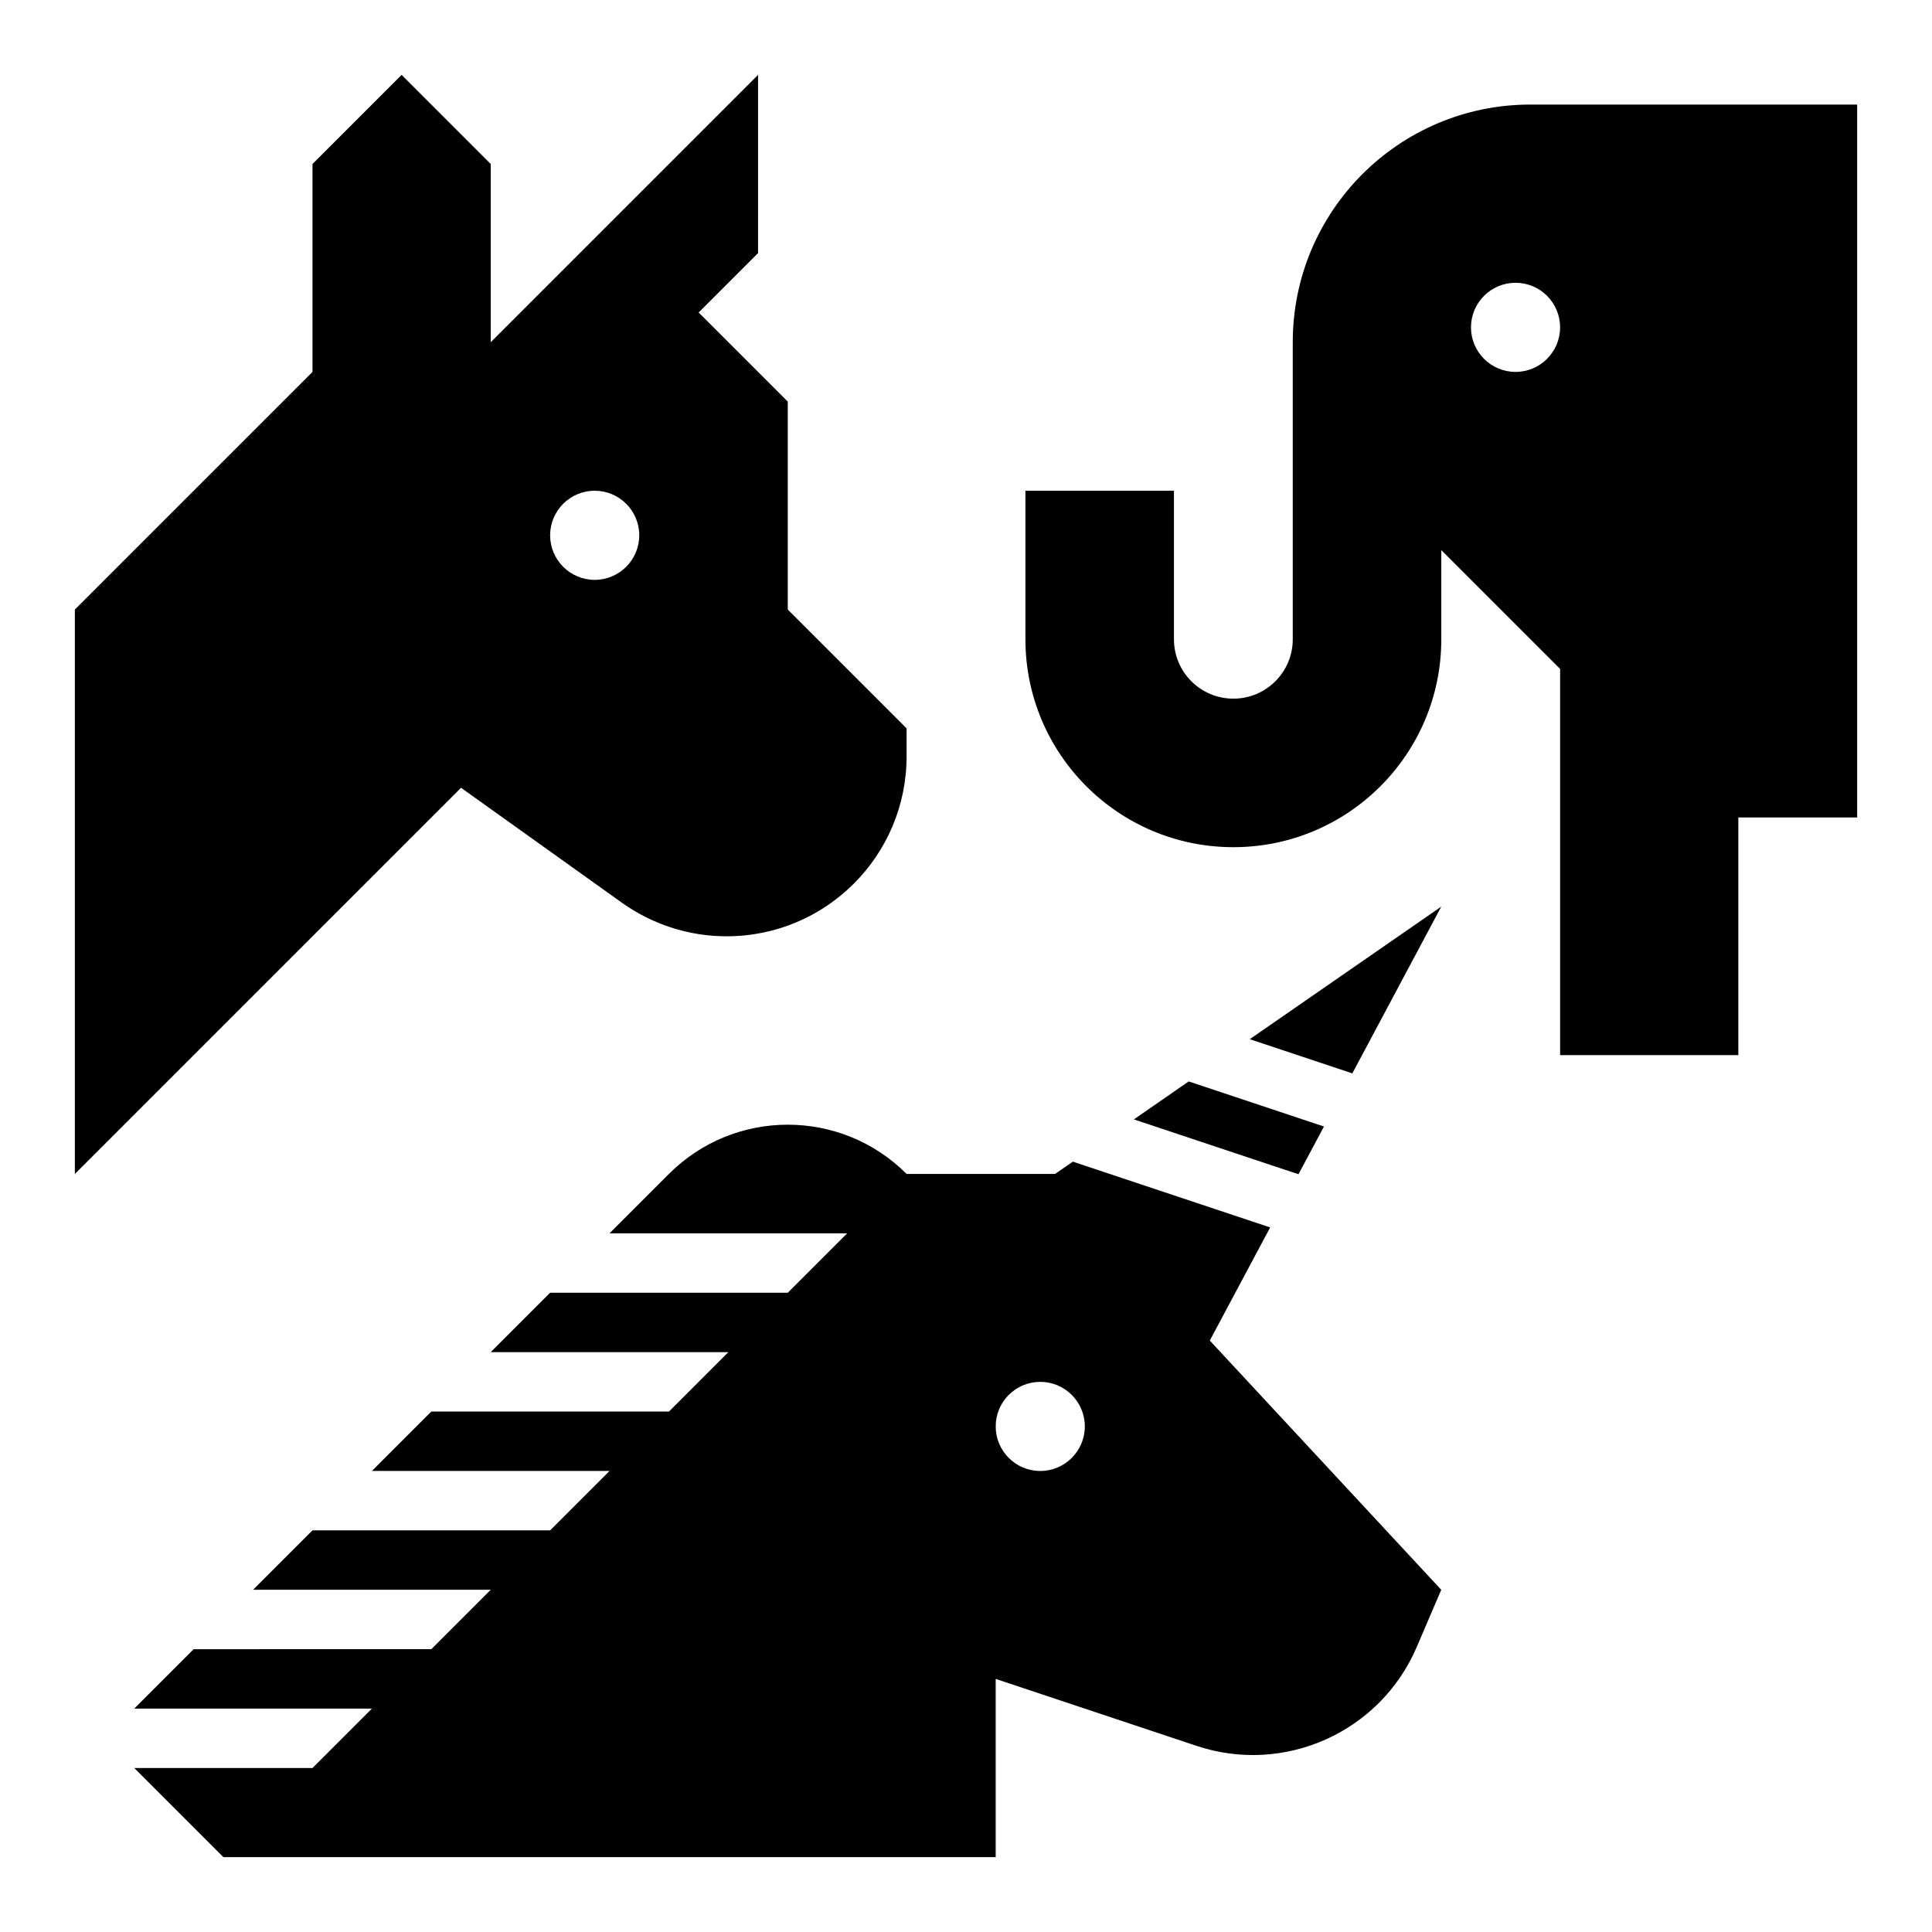
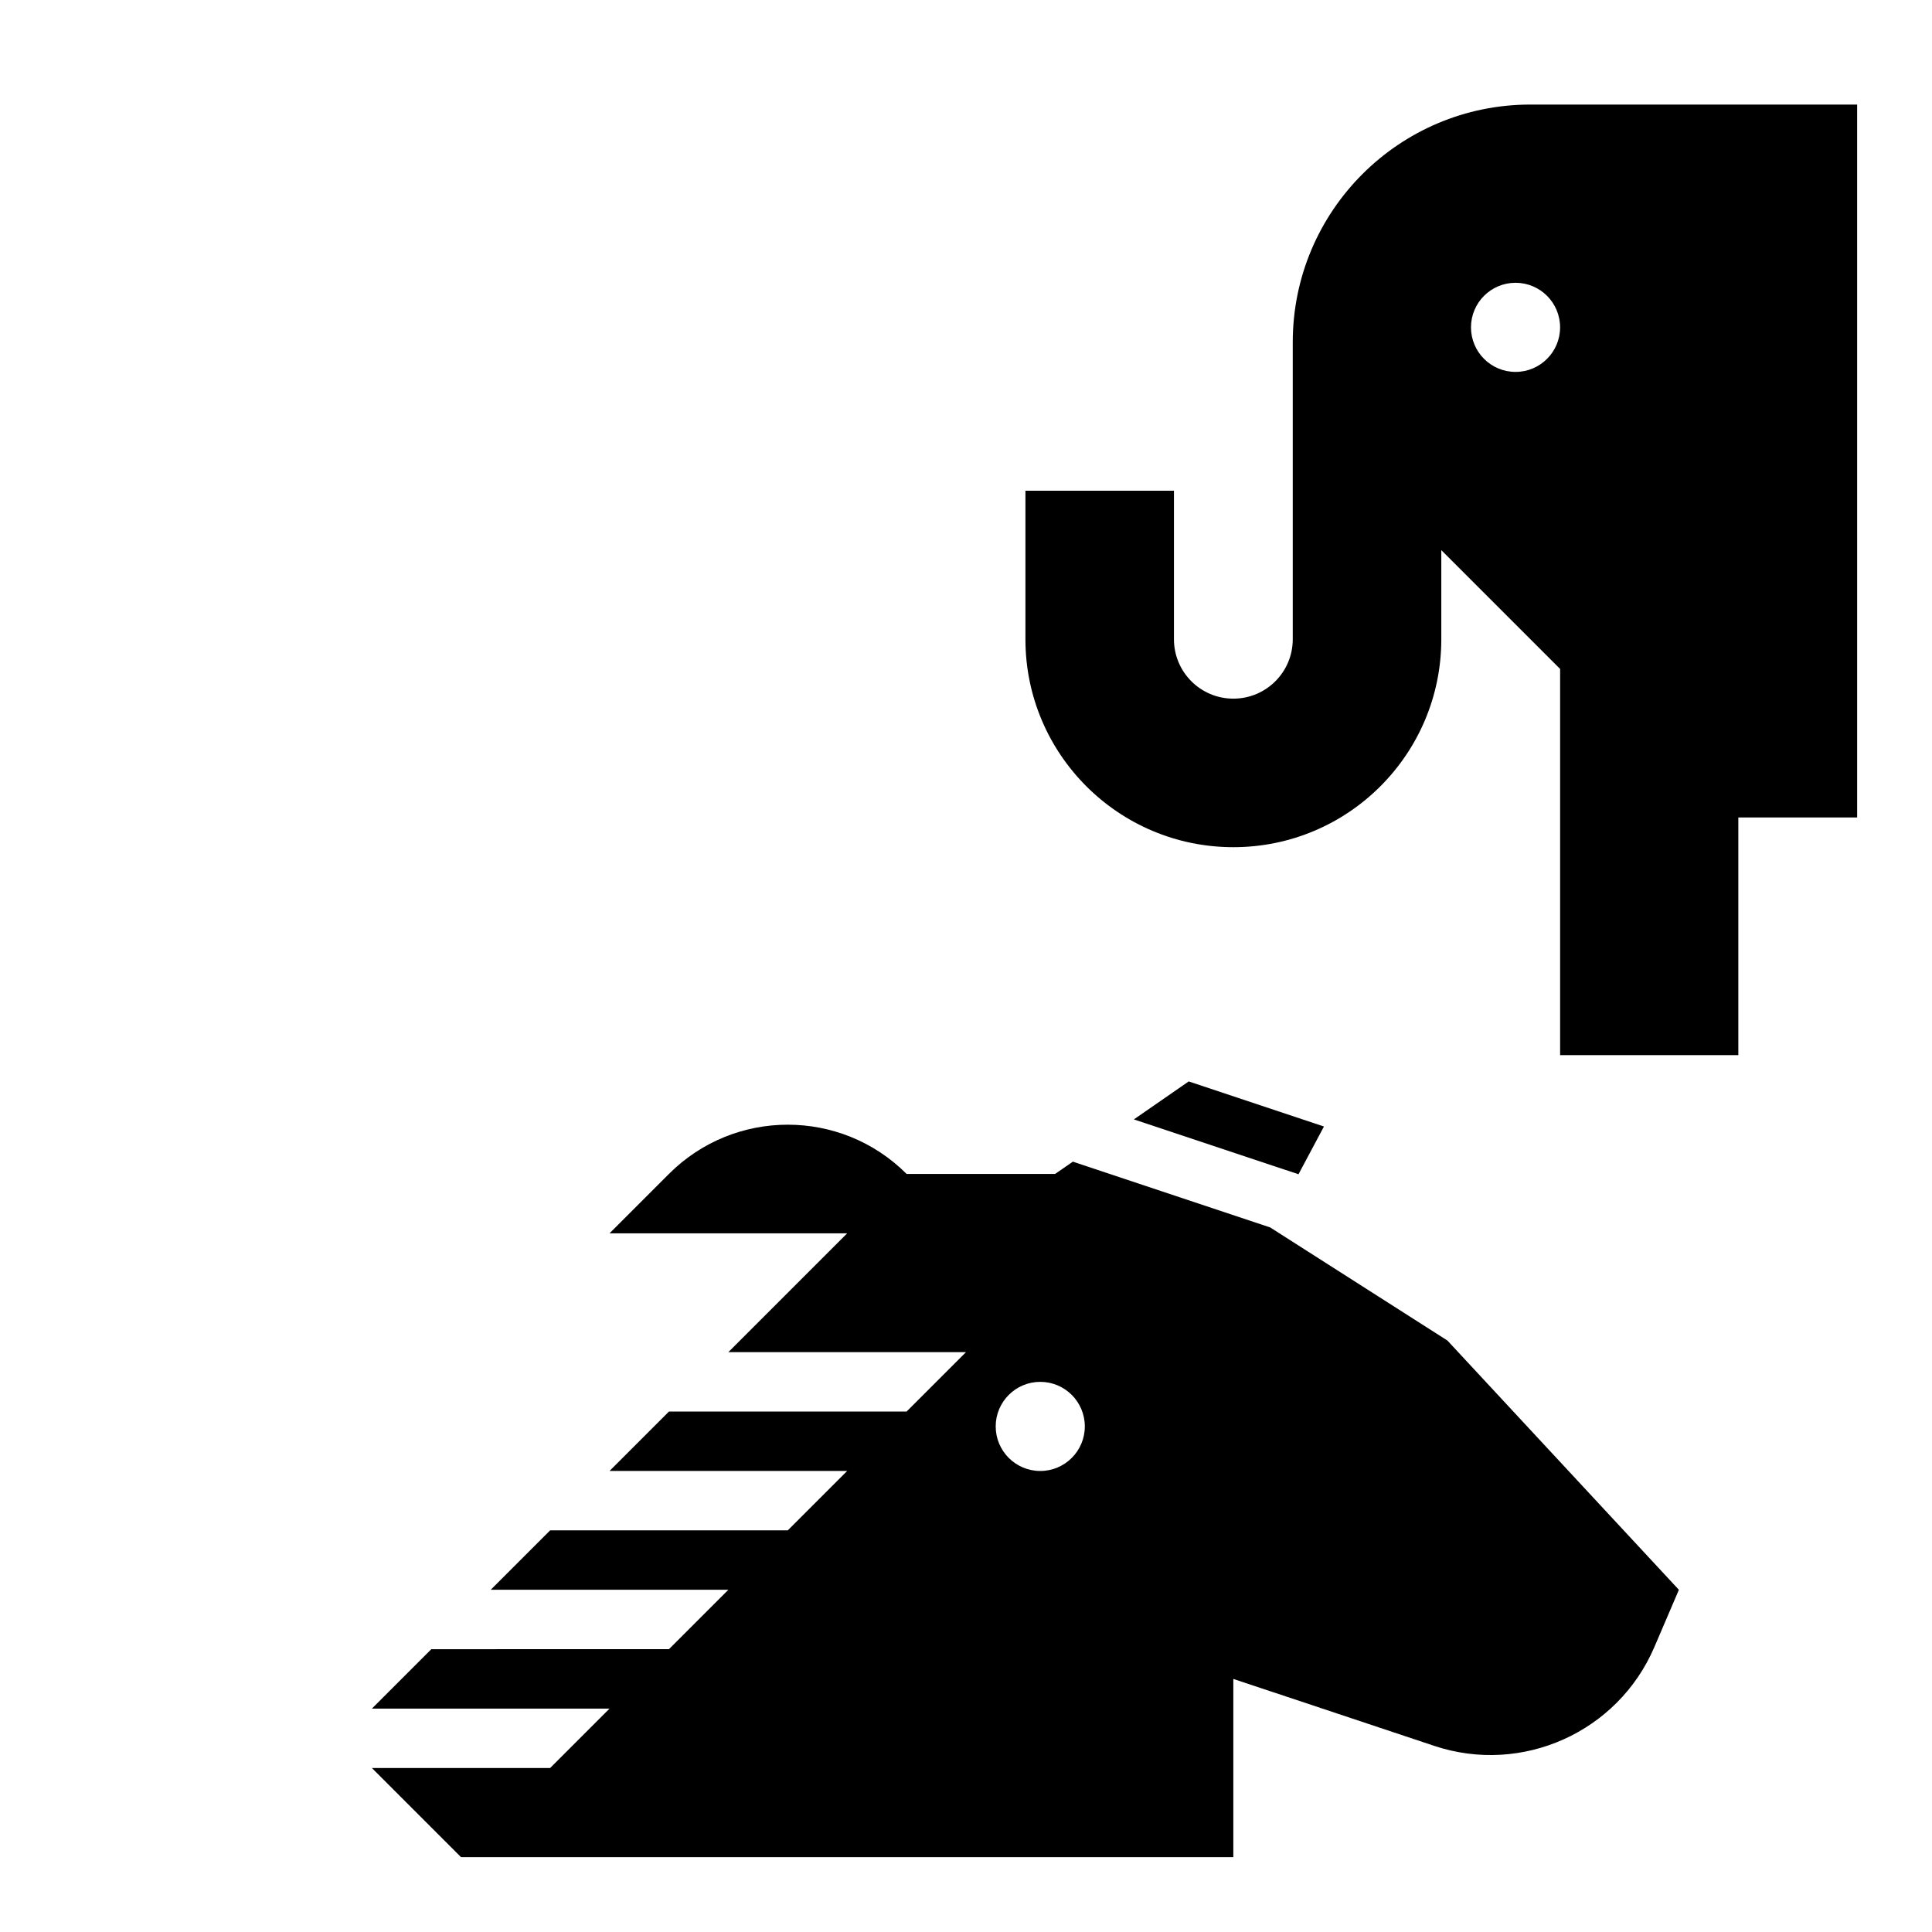
<svg xmlns="http://www.w3.org/2000/svg" fill="#000000" width="800px" height="800px" version="1.1" viewBox="144 144 512 512">
  <g>
    <path d="m549.57 171.71c-34.777 0-62.977 28.199-62.977 62.977v78.719c0 8.699-7.047 15.742-15.742 15.742-8.699 0-15.742-7.047-15.742-15.742v-39.359h-39.359v39.359c0 30.434 24.672 55.105 55.105 55.105 30.434 0 55.105-24.672 55.105-55.105v-23.617l31.488 31.488v102.34h47.23v-62.977h31.488l-0.004-188.93zm-3.934 70.848c-6.519 0-11.809-5.289-11.809-11.809s5.289-11.809 11.809-11.809c6.516 0 11.805 5.289 11.805 11.809s-5.289 11.809-11.805 11.809z" />
-     <path d="m308.84 383.25c8.094 5.769 17.785 8.879 27.727 8.879 26.34 0 47.688-21.348 47.688-47.688v-7.414l-31.488-31.488v-55.105l-23.617-23.617 15.742-15.742 0.004-47.234-70.848 70.848v-47.23l-23.617-23.617-23.617 23.617v55.105l-62.977 62.977v149.57l102.34-102.34zm-7.242-109.2c6.519 0 11.809 5.289 11.809 11.809 0 6.516-5.289 11.809-11.809 11.809-6.516 0-11.809-5.293-11.809-11.809 0-6.519 5.293-11.809 11.809-11.809z" />
-     <path d="m502.38 428.46 23.574-44.203-50.758 35.141z" />
    <path d="m494.86 442.54-35.84-11.949-14.531 10.059 43.625 14.539z" />
-     <path d="m480.61 469.28-52.285-17.43-4.711 3.25h-39.359c-17.391-17.391-45.586-17.391-62.977 0l-15.742 15.742h62.977l-15.742 15.742h-62.977l-15.742 15.742h62.977l-15.742 15.742h-62.977l-15.742 15.742h62.977l-15.742 15.742h-62.977l-15.742 15.742h62.977l-15.742 15.742-62.992 0.016-15.742 15.742h62.977l-15.742 15.742-47.234 0.004 23.617 23.617h204.67v-47.23l53.238 17.742c23.301 7.769 48.672-3.621 58.348-26.207l6.492-15.152-61.34-66.055zm-60.93 64.543c-6.519 0-11.809-5.289-11.809-11.809s5.289-11.809 11.809-11.809c6.519 0 11.809 5.289 11.809 11.809 0 6.516-5.293 11.809-11.809 11.809z" />
+     <path d="m480.61 469.28-52.285-17.43-4.711 3.25h-39.359c-17.391-17.391-45.586-17.391-62.977 0l-15.742 15.742h62.977l-15.742 15.742l-15.742 15.742h62.977l-15.742 15.742h-62.977l-15.742 15.742h62.977l-15.742 15.742h-62.977l-15.742 15.742h62.977l-15.742 15.742-62.992 0.016-15.742 15.742h62.977l-15.742 15.742-47.234 0.004 23.617 23.617h204.67v-47.23l53.238 17.742c23.301 7.769 48.672-3.621 58.348-26.207l6.492-15.152-61.34-66.055zm-60.93 64.543c-6.519 0-11.809-5.289-11.809-11.809s5.289-11.809 11.809-11.809c6.519 0 11.809 5.289 11.809 11.809 0 6.516-5.293 11.809-11.809 11.809z" />
  </g>
</svg>